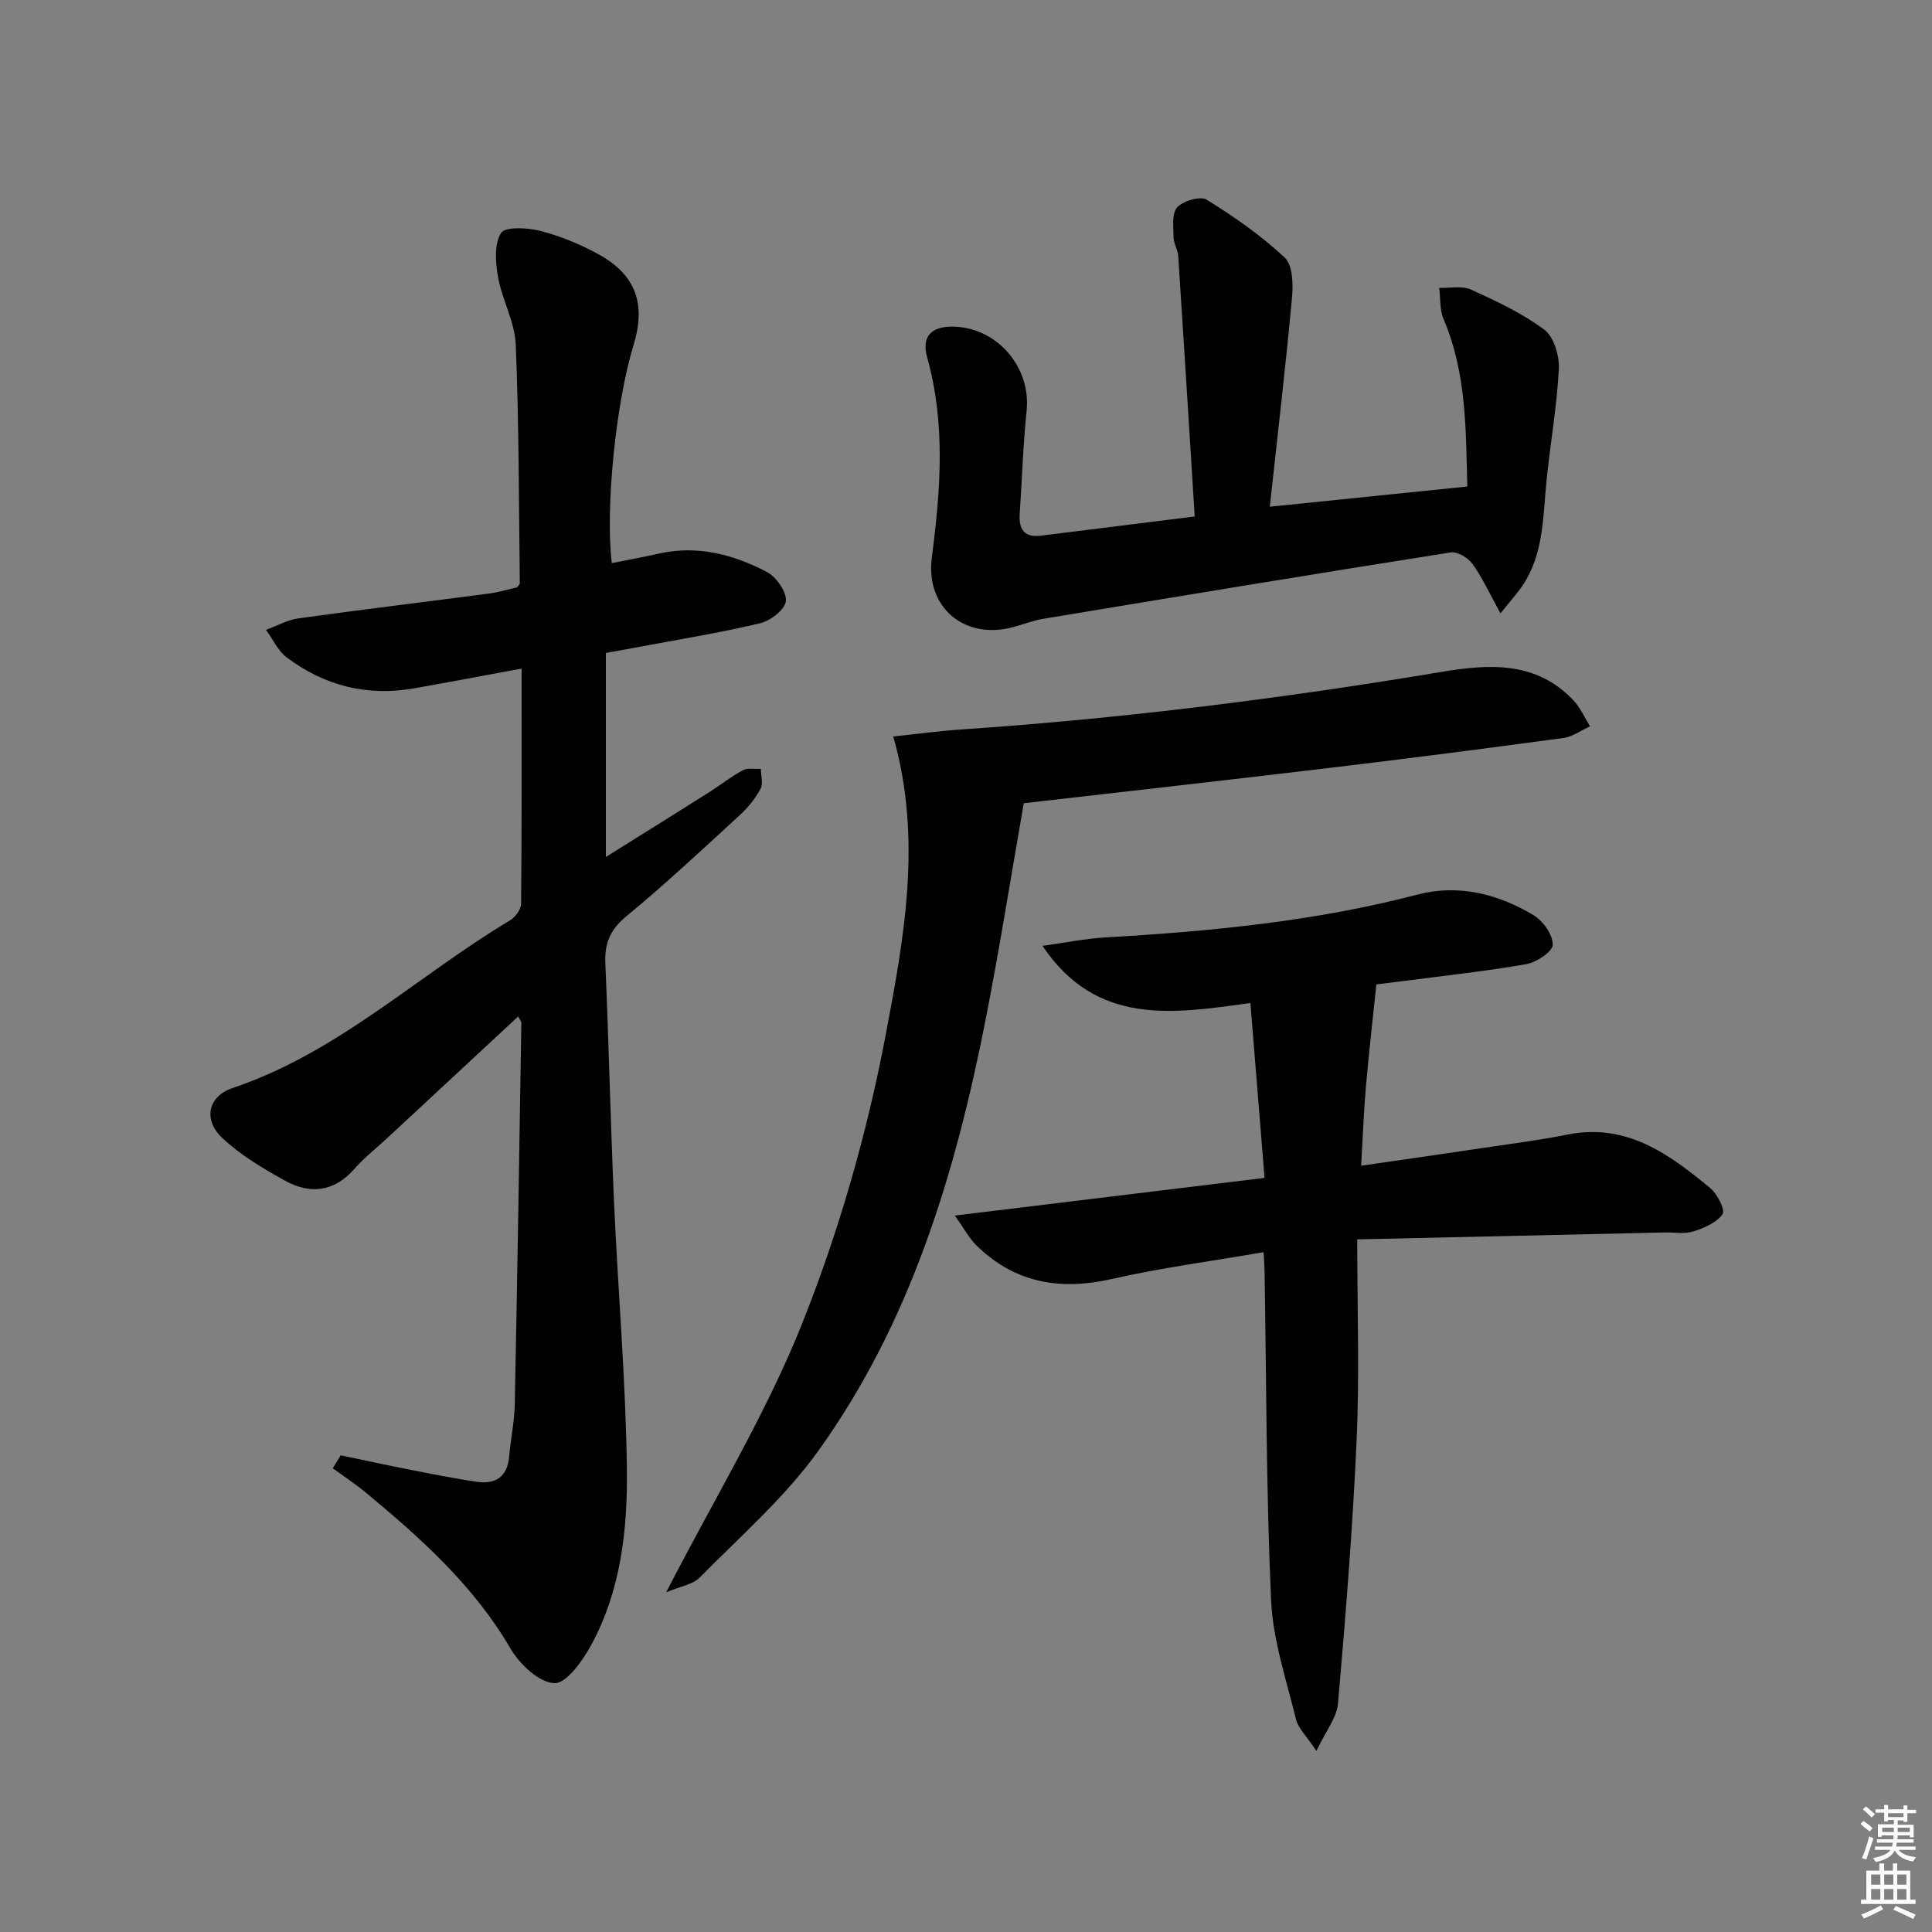
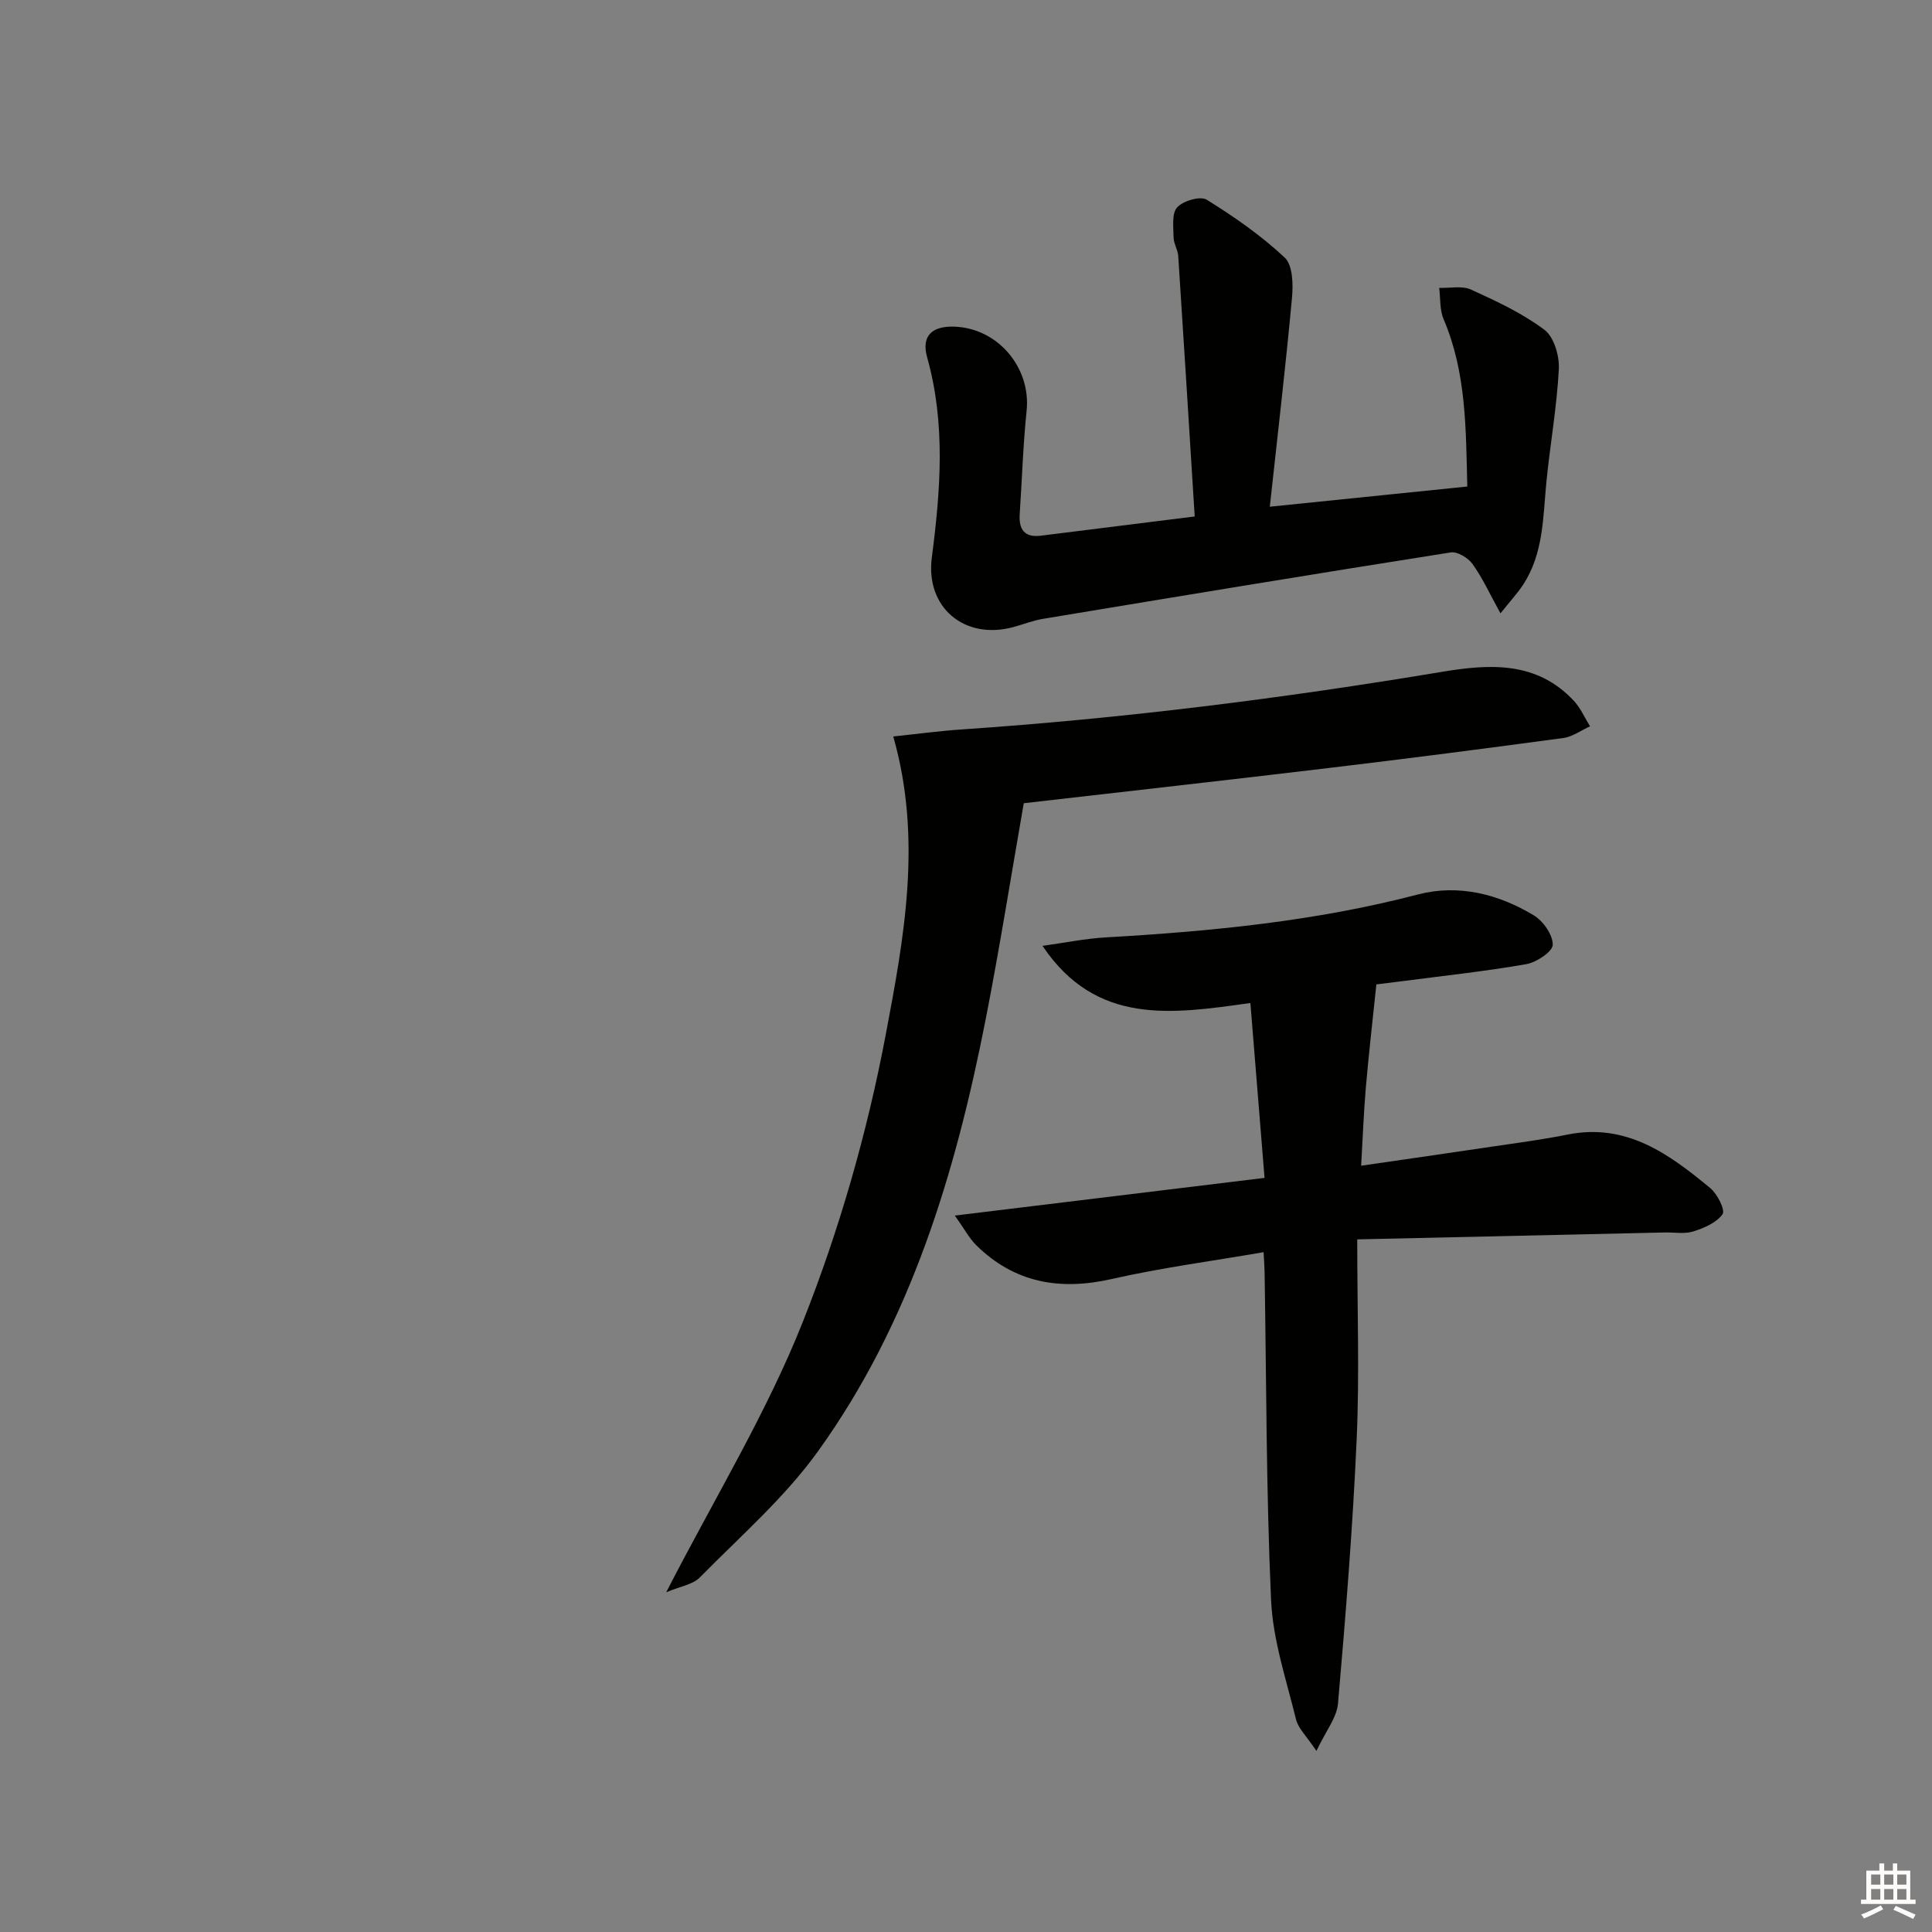
<svg xmlns="http://www.w3.org/2000/svg" enable-background="new 0 0 400 400" viewBox="0 0 400 400">
  <rect x="0" y="0" width="400" height="400" fill="#808080" stroke="none" />
  <g fill="#010100">
-     <path d="m70.54 301.31c4.96 1.03 9.9 2.11 14.87 3.08 4.39.86 8.79 1.74 13.22 2.39 3.89.57 6.4-.92 6.78-5.2.32-3.64 1.1-7.26 1.17-10.9.53-26.31.94-52.62 1.36-78.92 0-.27-.26-.54-.66-1.31-9.09 8.44-18.05 16.76-27.01 25.09-2.32 2.15-4.84 4.13-6.92 6.49-4.22 4.79-9.2 5.27-14.38 2.4-4.58-2.55-9.24-5.31-13-8.88-3.98-3.77-2.88-8.59 2.21-10.3 21.77-7.3 38.25-23.23 57.44-34.72 1.08-.65 2.26-2.24 2.27-3.41.15-16.14.1-32.28.1-48.7-7.73 1.43-15.02 2.82-22.32 4.1-9.69 1.7-18.52-.55-26.31-6.41-1.83-1.38-2.88-3.78-4.29-5.71 2.23-.81 4.41-2.05 6.71-2.37 13.16-1.83 26.35-3.42 39.51-5.15 1.96-.26 3.88-.85 5.76-1.27.23-.34.58-.61.57-.88-.2-16.47-.17-32.95-.84-49.41-.19-4.66-2.8-9.17-3.65-13.87-.54-3.03-.85-6.87.59-9.2.84-1.36 5.49-1.13 8.13-.45 4.14 1.06 8.23 2.74 11.98 4.8 7.82 4.28 9.97 10.29 7.32 18.91-3.61 11.76-5.88 33.74-4.48 45.08 3.34-.67 6.65-1.28 9.93-2.01 7.89-1.74 15.24.25 22.11 3.8 1.98 1.02 4.16 4.1 4 6.05-.14 1.72-3.19 4.11-5.33 4.61-8.54 2.02-17.22 3.42-25.85 5.04-1.95.37-3.91.71-6.09 1.11v42.23c7.4-4.63 14.36-8.95 21.28-13.33 2.39-1.51 4.61-3.29 7.08-4.62 1-.54 2.47-.21 3.73-.28.01 1.4.51 3.07-.07 4.14-1.09 2.01-2.61 3.89-4.3 5.44-7.73 7.09-15.39 14.27-23.48 20.93-3.37 2.78-4.53 5.61-4.35 9.79.72 16.45 1.07 32.92 1.8 49.37.81 18.44 2.43 36.86 2.66 55.3.15 12.43-1.22 25.01-7.31 36.28-1.78 3.3-5.15 8.11-7.69 8.04-3.14-.08-7.19-3.91-9.09-7.15-7.65-13.11-18.64-22.93-30.08-32.4-2.14-1.77-4.48-3.3-6.72-4.94.56-.9 1.1-1.79 1.64-2.68z" />
    <path d="m281 256.6c0 14.55.48 28.03-.12 41.46-.81 18.23-2.28 36.45-3.86 54.63-.26 2.95-2.54 5.73-4.47 9.82-2.03-3.06-3.77-4.65-4.23-6.55-2-8.19-4.79-16.41-5.16-24.72-1.02-22.6-.96-45.26-1.34-67.89-.02-1.14-.11-2.28-.21-4.1-10.69 1.85-21.16 3.22-31.41 5.55-10.75 2.44-20.11.84-28.07-6.98-1.44-1.42-2.42-3.31-4.44-6.15 21.98-2.67 42.65-5.19 64.12-7.8-.98-12.13-1.93-23.93-2.93-36.21-16.21 2.27-31.9 4.74-43.04-11.83 4.4-.6 8.78-1.51 13.2-1.76 21.75-1.25 43.34-3.34 64.53-8.88 8.35-2.18 16.63-.11 23.98 4.32 1.95 1.18 3.95 4.02 3.93 6.09-.01 1.4-3.34 3.64-5.45 4.01-8.32 1.47-16.75 2.36-25.13 3.46-2.45.32-4.91.62-5.94.74-.79 7.59-1.58 14.47-2.18 21.37-.44 5.11-.62 10.24-.97 16.17 9.4-1.37 18.18-2.62 26.95-3.93 5.25-.78 10.53-1.46 15.73-2.51 12.23-2.48 21.08 4.02 29.62 11.09 1.46 1.21 3.12 4.55 2.53 5.38-1.25 1.76-3.81 2.87-6.04 3.57-1.83.58-3.96.17-5.96.22-20.94.47-41.88.95-63.64 1.43z" />
    <path d="m184.94 152.48c5.04-.53 9.6-1.15 14.18-1.46 33.32-2.26 66.41-6.41 99.34-11.91 9.91-1.66 19.69-2.28 27.4 6 1.39 1.5 2.24 3.5 3.34 5.27-1.85.83-3.62 2.16-5.55 2.42-16.12 2.18-32.25 4.26-48.41 6.19-20.77 2.49-41.57 4.81-63.28 7.31-2.6 14.86-4.97 29.86-7.89 44.76-6.25 31.83-15.51 62.69-34.68 89.37-6.91 9.62-16.1 17.63-24.49 26.15-1.48 1.51-4.12 1.87-6.97 3.08 10-19.47 20.81-37.12 28.32-56.07 7.54-19.02 13.28-39.06 17.09-59.16 3.79-20.03 7.69-40.61 1.6-61.95z" />
    <path d="m247.35 106.93c-1.16-18.51-2.25-36.23-3.41-53.95-.08-1.29-.95-2.54-.96-3.82-.03-2.14-.42-4.97.74-6.23 1.24-1.36 4.8-2.4 6.12-1.58 5.69 3.53 11.29 7.42 16.15 11.99 1.68 1.57 1.76 5.57 1.5 8.36-1.31 14.17-2.97 28.3-4.59 43.21 13.98-1.43 27.11-2.77 40.89-4.18-.31-11.85-.16-23.54-4.92-34.68-.82-1.93-.62-4.29-.9-6.45 2.21.08 4.71-.49 6.57.35 5.27 2.39 10.62 4.89 15.21 8.32 1.98 1.48 3.13 5.41 2.99 8.14-.4 7.73-1.77 15.41-2.55 23.13-.75 7.42-.55 15.03-4.9 21.6-1.14 1.72-2.56 3.24-4.63 5.85-2.25-4.07-3.73-7.35-5.78-10.21-.92-1.28-3.14-2.63-4.52-2.41-28.17 4.44-56.31 9.09-84.45 13.76-2.11.35-4.14 1.18-6.22 1.73-10.06 2.66-18.1-4.13-16.77-14.4 1.8-13.88 2.9-27.67-.96-41.46-1.25-4.46.99-6.54 5.67-6.37 9.02.34 15.84 8.52 14.92 17.41-.74 7.11-.95 14.27-1.43 21.4-.21 3.1.95 4.88 4.29 4.48 10.34-1.28 20.7-2.59 31.94-3.99z" />
  </g>
-   <path d="m385.2 377.6.6-.6c.6.4 1.3.9 1.9 1.5l-.6.7c-.8-.6-1.4-1.1-1.9-1.6zm.3 7.1c.6-1.4 1.1-2.9 1.5-4.5.3.1.6.3.9.4-.5 1.4-1 2.9-1.5 4.4zm.2-10.1.6-.6c.7.5 1.3 1.1 1.9 1.6l-.7.7c-.6-.6-1.2-1.2-1.8-1.7zm8.4-.8h.8v.9h1.8v.7h-1.8v1.8h-.8v-.3h-1.2v.9h3.3v2.6h-.8v-.4h-2.5c0 .3 0 .6-.1.8h3.4v.7h-3.5c0 .3-.1.6-.1.8h4v.7h-3.5c.7.9 1.9 1.3 3.6 1.5-.2.2-.4.5-.6.9-1.9-.3-3.2-1.1-3.8-2.3-.5 1.1-1.8 2-3.9 2.4-.2-.3-.4-.5-.6-.8 1.9-.4 3.1-.9 3.6-1.7h-3.2v-.7h3.5c.1-.2.1-.5.2-.8h-3.3v-.7h3.4c0-.2 0-.5 0-.8h-2.4v.3h-.8v-2.6h3.3v-.9h-1.2v.3h-.8v-1.8h-1.8v-.7h1.8v-.9h.8v.9h3.2zm-4.4 5.5h2.4c0-.3 0-.6 0-.9h-2.4zm1.2-3.1h3.2v-.8h-3.2zm4.4 2.2h-2.4v.9h2.5v-.9z" fill="#fcfbfa" />
  <path d="m389.2 385.8h.9v1.5h1.8v-1.5h.9v1.5h2.7v6h1.1v.9h-11.3v-.9h1.1v-6h2.7v-1.5zm.2 8.7.5.8c-1.2.6-2.5 1.3-4 1.9-.2-.3-.3-.6-.6-.8 1.6-.6 3-1.3 4.1-1.9zm-2-4.3h1.9v-2.1h-1.9zm0 3.1h1.9v-2.2h-1.9zm2.7-3.1h1.9v-2.1h-1.9zm0 3.1h1.9v-2.2h-1.9zm2.4 1.3c1.4.6 2.7 1.2 4.1 1.8l-.5.9c-1.5-.7-2.8-1.4-4.1-1.9zm2.2-6.5h-1.9v2.1h1.9zm-1.9 5.2h1.9v-2.2h-1.9z" fill="#fcfbfa" />
</svg>